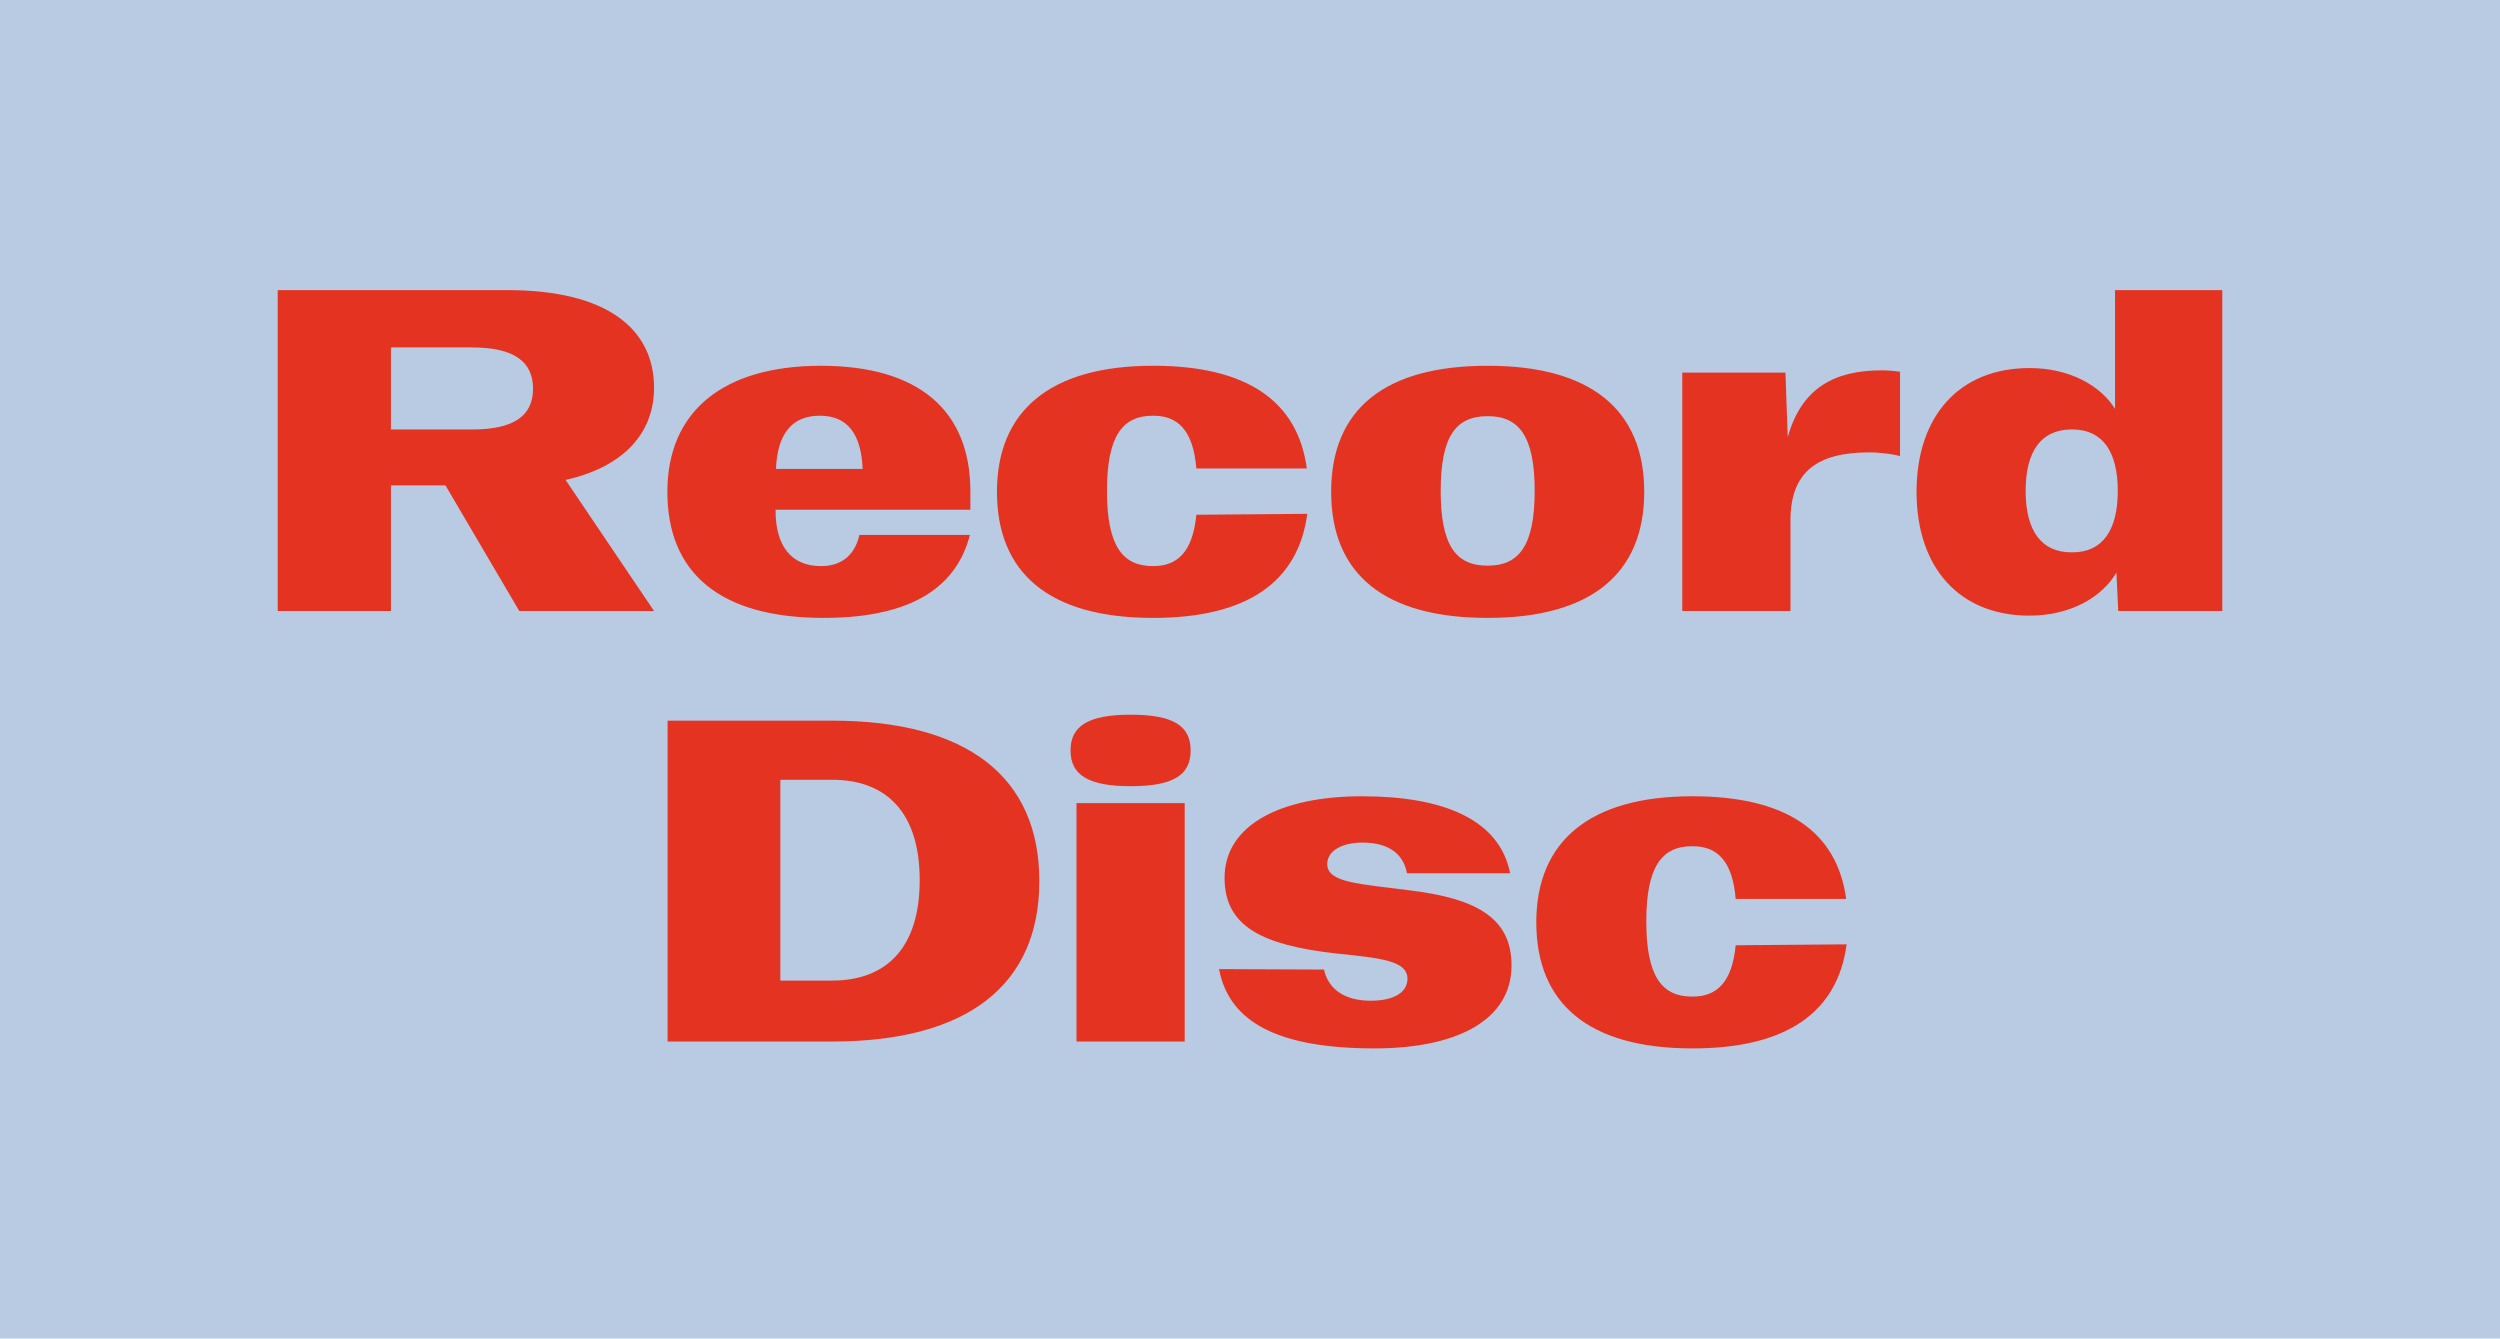
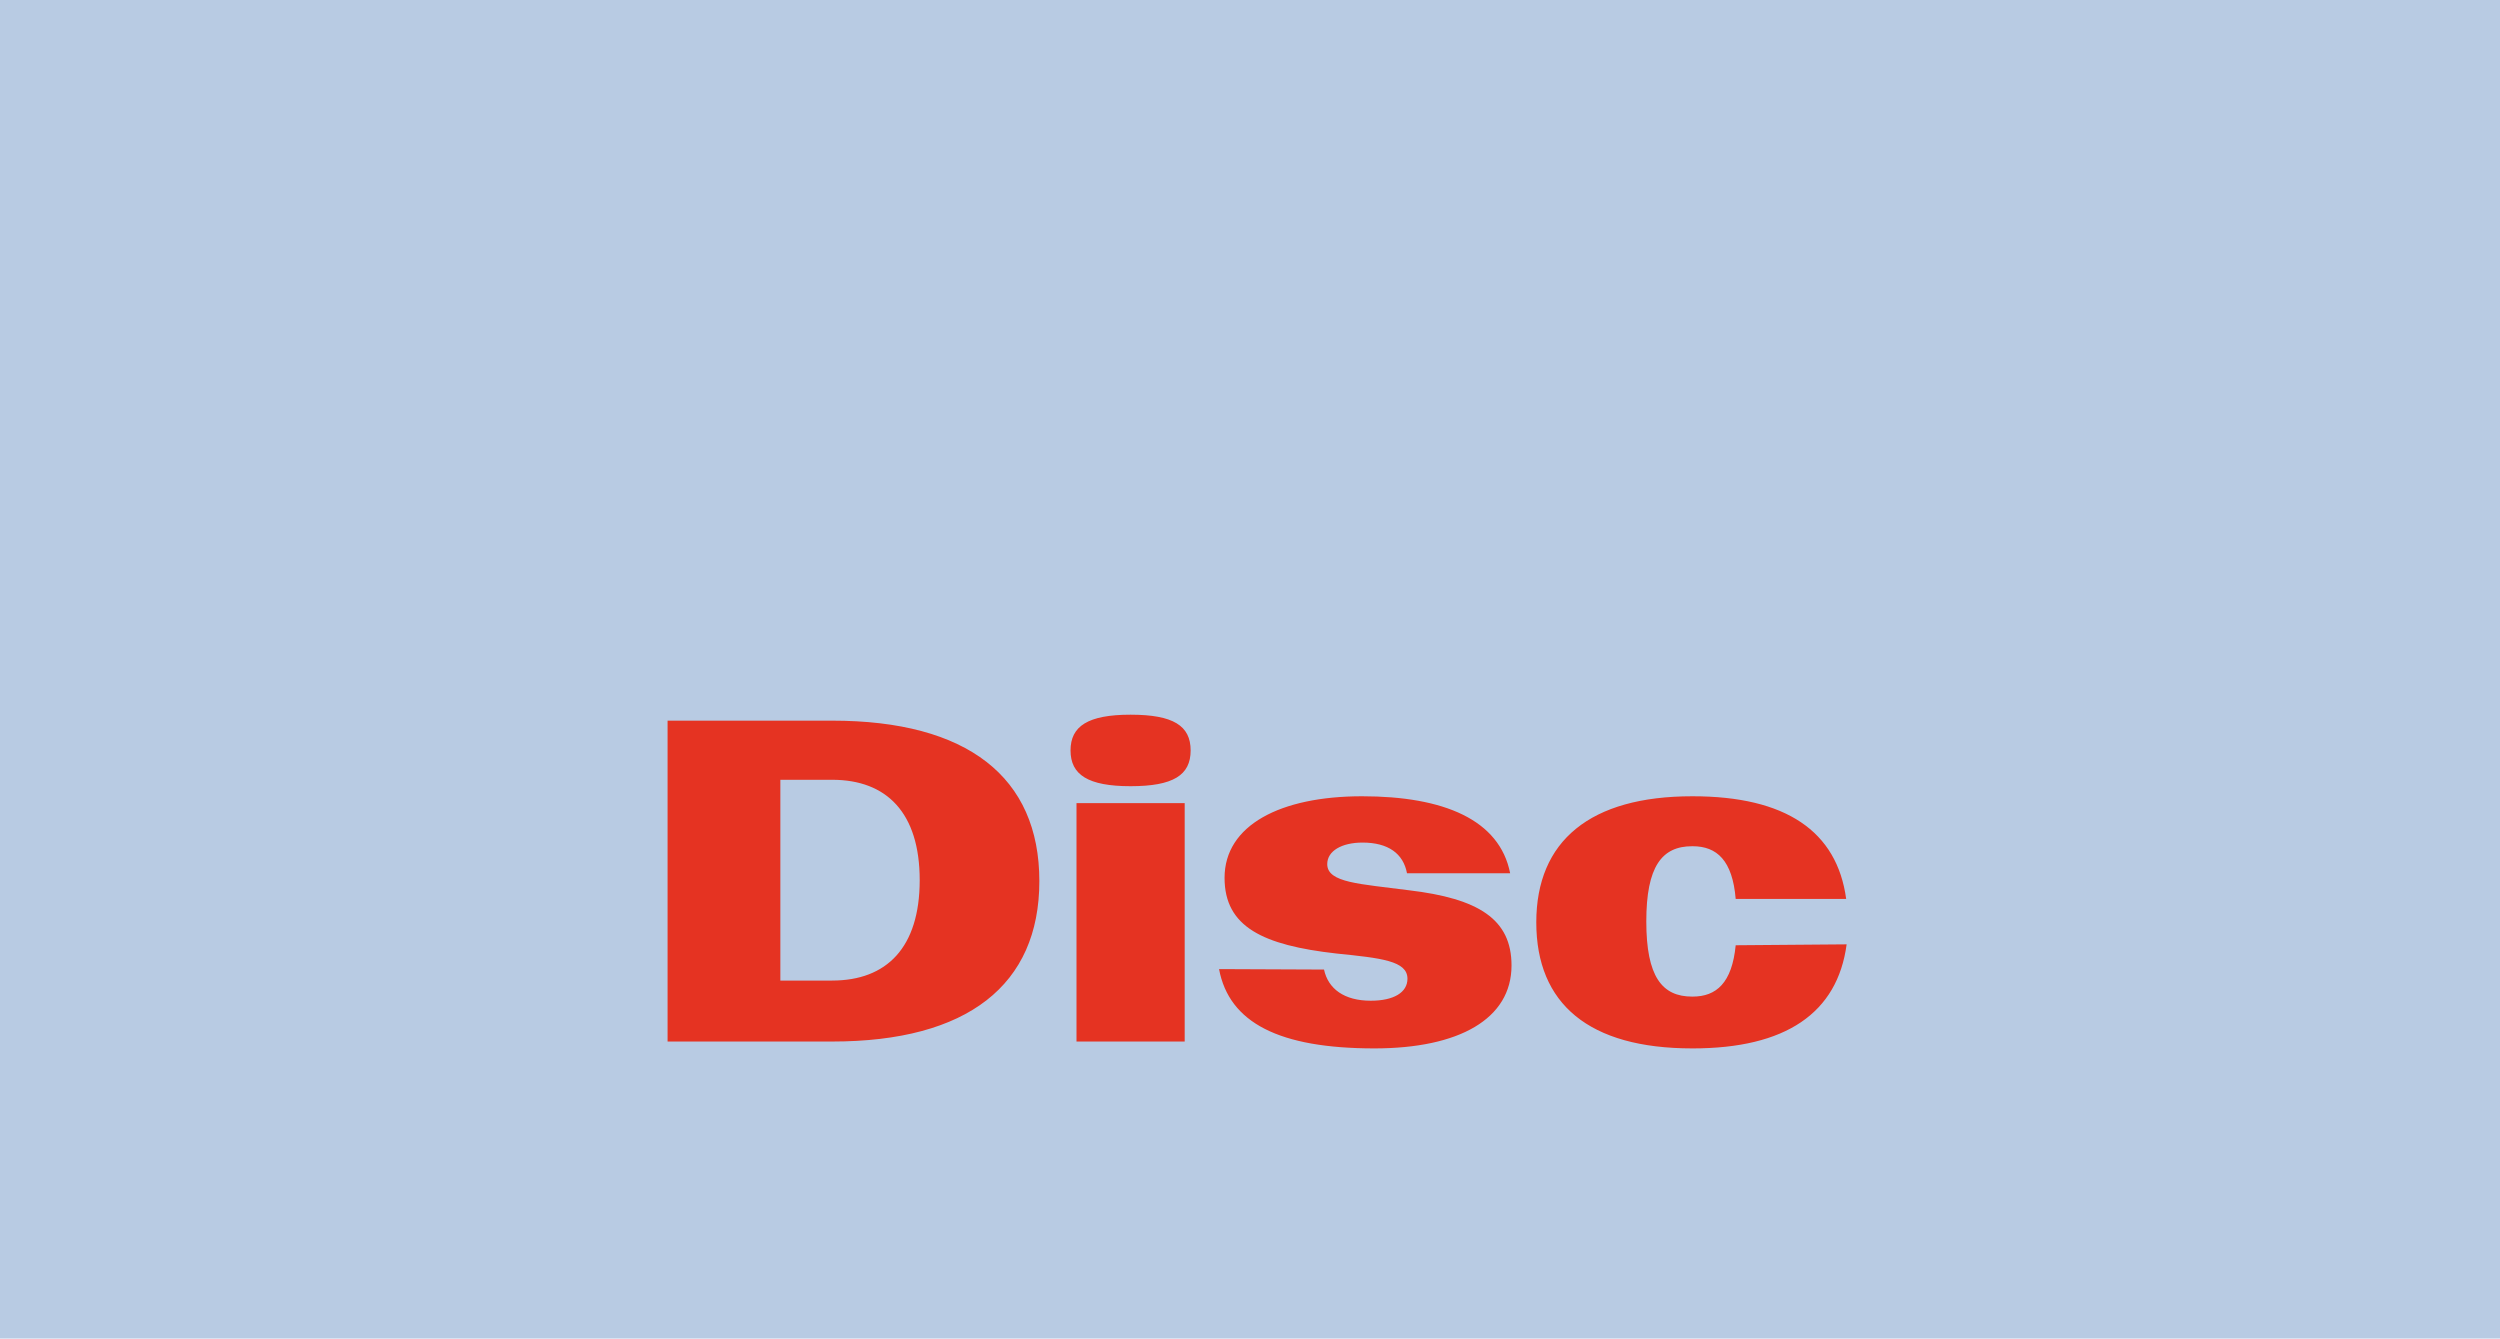
<svg xmlns="http://www.w3.org/2000/svg" id="Calque_1" data-name="Calque 1" viewBox="0 0 1920 1028">
  <defs>
    <style>
      .cls-1 {
        fill: #e53322;
      }

      .cls-2 {
        fill: #e33222;
      }

      .cls-3 {
        fill: #b8cbe3;
      }
    </style>
  </defs>
  <rect class="cls-3" width="1920" height="1028" />
  <g>
    <path class="cls-1" d="M1299.57,805.18h.35c71.47,0,111.25-27.11,118.29-79.92l-85.2.7c-2.82,28.87-14.79,39.43-33.09,39.43h-.35c-23.24,0-35.21-15.49-35.21-57.74s11.97-57.74,35.21-57.74h.35c18.66,0,30.63,10.91,33.09,40.49h84.85c-7.04-52.11-46.47-78.86-117.94-78.86h-.35c-78.16,0-119.7,34.15-119.7,96.82s40.49,96.82,119.7,96.82M940.46,674.21c0,37.67,29.57,51.75,85.9,58.09,34.5,3.52,54.57,5.63,54.57,19.36,0,10.56-10.56,16.9-28.17,16.9-20.42,0-32.74-9.15-35.91-23.94l-80.62-.35c7.75,41.19,46.12,60.91,119.35,60.91,64.78,0,105.27-22.53,105.27-63.72,0-35.56-25.35-51.4-78.86-57.74-37.32-4.93-62.67-5.63-62.67-20.07,0-10.21,11.27-16.55,27.11-16.55,19.72,0,31.33,8.45,34.15,23.59h79.22c-8.1-41.19-51.05-59.15-113.72-59.15s-105.62,22.18-105.62,62.67M826.75,799.9h83.09v-183.07h-83.09v183.07ZM868.29,603.8h0c32.74,0,46.12-8.45,46.12-27.46s-13.38-27.46-46.12-27.46-46.12,8.8-46.12,27.46,13.38,27.46,46.12,27.46M639.09,753.08h-39.78v-154.21h39.78c41.9,0,67.24,25.35,67.24,77.1s-25.35,77.1-67.24,77.1M512.7,799.9h126.39c103.86,0,159.13-43.3,159.13-123.22s-55.27-123.22-159.13-123.22h-126.39v246.45Z" />
-     <path class="cls-1" d="M1591.6,424.2h-.7c-22.88,0-35.21-16.2-35.21-47.18s12.32-47.18,35.21-47.18h.7c22.88,0,34.85,16.55,34.85,47.18s-11.97,47.18-34.85,47.18M1558.51,472.79h.35c32.04,0,55.98-14.79,66.54-33.09l1.41,29.57h79.92v-246.45h-82.38v91.19c-10.91-17.6-34.5-31.33-65.48-31.33h-.35c-53.51,0-86.61,36.61-86.61,95.06s33.09,95.06,86.61,95.06M1292,469.26h83.09v-69.71c0-36.61,20.07-52.11,60.2-52.11,10.21,0,20.42,1.76,23.94,2.82v-64.78c-2.46-.35-8.45-1.06-14.08-1.06-35.56,0-61.61,13.03-72.17,51.4l-1.76-49.64h-79.22v183.07ZM1142.72,434.41h-.35c-24.29,0-35.91-15.49-35.91-57.39s11.62-57.39,35.91-57.39h.35c23.94,0,35.91,15.49,35.91,57.39s-11.97,57.39-35.91,57.39M1142.37,474.55h.35c78.51,0,120.05-33.45,120.05-96.82s-41.54-96.82-120.05-96.82h-.35c-78.51,0-120.05,33.09-120.05,96.82s41.54,96.82,120.05,96.82M885.36,474.55h.35c71.47,0,111.25-27.11,118.29-79.92l-85.2.7c-2.82,28.87-14.79,39.43-33.09,39.43h-.35c-23.24,0-35.21-15.49-35.21-57.74s11.97-57.74,35.21-57.74h.35c18.66,0,30.63,10.91,33.09,40.49h84.85c-7.04-52.11-46.47-78.86-117.94-78.86h-.35c-78.16,0-119.7,34.15-119.7,96.82s40.49,96.82,119.7,96.82M629.41,319.28h.35c21.12,0,31.69,14.08,32.74,40.84h-66.54c1.06-27.81,13.03-40.84,33.45-40.84M632.58,474.55c71.82,0,102.8-26.76,112.31-63.72h-84.85c-3.17,13.73-11.97,23.94-29.57,23.94-22.53,0-34.85-15.14-34.85-42.95v-.35h149.63v-14.08c0-61.96-39.43-96.47-114.77-96.47s-117.94,35.21-117.94,96.82,39.43,96.82,120.05,96.82M362.55,266.83c31.69,0,46.82,10.56,46.82,31.69s-15.14,31.33-46.82,31.33h-62.32v-63.02h62.32ZM213.27,469.26h86.96v-96.47h41.9l56.68,96.47h103.51l-67.95-100.69c45.77-10.21,67.95-36.97,67.95-70.77,0-45.06-35.91-74.99-112.66-74.99h-176.39v246.45Z" />
  </g>
-   <path class="cls-2" d="M5596.29,601.55h-14.57c-17.12,0-26.59-9.47-26.59-26.59v-43.72c0-17.12,9.47-26.59,26.59-26.59h14.57c17.12,0,26.59,9.47,26.59,26.59v43.72c0,17.12-9.47,26.59-26.59,26.59M5545.65,651.46h17.49c28.42,0,48.45-12.39,59.75-28.42v24.77h85.98v-255.02h-85.98s0,89.99,0,89.99c-11.29-16.03-31.33-28.05-59.75-28.05h-17.49c-42.62,0-76.87,23.68-76.87,78.33v40.07c0,54.65,34.25,78.33,76.87,78.33M5267.68,647.82h85.98v-91.44c0-19.67,11.29-30.97,30.97-30.97h71.41v-67.03h-40.07c-30.97,0-48.82,15.67-62.3,47v-47h-85.98v189.44ZM5125.6,612.48h-14.21c-17.49,0-26.96-9.84-26.96-26.96v-64.85c0-17.49,9.47-26.96,26.96-26.96h14.21c17.49,0,26.96,9.47,26.96,26.96v64.85c0,17.12-9.47,26.96-26.96,26.96M5085.89,651.46h65.21c50.28,0,91.44-41.9,91.44-98.36s-41.17-98.36-91.44-98.36h-65.21c-50.28,0-91.44,41.9-91.44,98.36s41.17,98.36,91.44,98.36M4860.39,647.82h123.14v-45.9h-91.44c-19.31,0-30.6-11.29-30.6-30.6v-36.43c0-19.67,11.29-30.6,30.6-30.6h91.44v-45.9h-123.14c-50.28,0-91.44,40.44-91.44,94.72s41.17,94.72,91.44,94.72M4598.82,518.48c0-16.03,9.11-24.77,25.87-24.77h13.84c16.76,0,25.87,8.74,25.87,24.77v18.58h-65.58v-18.58ZM4600.64,647.82h147.55v-45.9h-124.59c-15.67,0-24.77-9.11-24.77-24.77v-6.56h151.92v-31.33c0-51.73-33.52-84.52-84.16-84.52h-65.94c-50.64,0-91.08,41.17-91.08,96.54s40.44,96.54,91.08,96.54M4379.86,439.79c18.94,0,29.51,10.2,29.51,26.96v10.57c0,17.12-10.57,26.96-29.51,26.96h-80.15v-64.48h80.15ZM4209.73,647.82h89.99v-110.75l96.18,110.75h114.03l-102.01-107.84h20.4c44.45,0,76.87-29.87,76.87-73.59s-32.42-73.59-76.87-73.59h-218.59v255.02Z" />
+   <path class="cls-2" d="M5596.29,601.55h-14.57c-17.12,0-26.59-9.47-26.59-26.59v-43.72c0-17.12,9.47-26.59,26.59-26.59h14.57c17.12,0,26.59,9.47,26.59,26.59v43.72c0,17.12-9.47,26.59-26.59,26.59M5545.65,651.46h17.49c28.42,0,48.45-12.39,59.75-28.42v24.77h85.98v-255.02h-85.98s0,89.99,0,89.99c-11.29-16.03-31.33-28.05-59.75-28.05h-17.49c-42.62,0-76.87,23.68-76.87,78.33v40.07c0,54.65,34.25,78.33,76.87,78.33M5267.68,647.82h85.98v-91.44c0-19.67,11.29-30.97,30.97-30.97h71.41v-67.03h-40.07c-30.97,0-48.82,15.67-62.3,47v-47h-85.98v189.44ZM5125.6,612.48h-14.21c-17.49,0-26.96-9.84-26.96-26.96v-64.85c0-17.49,9.47-26.96,26.96-26.96h14.21c17.49,0,26.96,9.47,26.96,26.96v64.85c0,17.12-9.47,26.96-26.96,26.96M5085.89,651.46h65.21c50.28,0,91.44-41.9,91.44-98.36s-41.17-98.36-91.44-98.36h-65.21c-50.28,0-91.44,41.9-91.44,98.36s41.17,98.36,91.44,98.36M4860.39,647.82h123.14v-45.9h-91.44c-19.31,0-30.6-11.29-30.6-30.6v-36.43c0-19.67,11.29-30.6,30.6-30.6h91.44v-45.9h-123.14c-50.28,0-91.44,40.44-91.44,94.72s41.17,94.72,91.44,94.72M4598.82,518.48c0-16.03,9.11-24.77,25.87-24.77h13.84c16.76,0,25.87,8.74,25.87,24.77v18.58h-65.58v-18.58ZM4600.64,647.82h147.55v-45.9h-124.59c-15.67,0-24.77-9.11-24.77-24.77v-6.56h151.92c0-51.73-33.52-84.52-84.16-84.52h-65.94c-50.64,0-91.08,41.17-91.08,96.54s40.44,96.54,91.08,96.54M4379.86,439.79c18.94,0,29.51,10.2,29.51,26.96v10.57c0,17.12-10.57,26.96-29.51,26.96h-80.15v-64.48h80.15ZM4209.73,647.82h89.99v-110.75l96.18,110.75h114.03l-102.01-107.84h20.4c44.45,0,76.87-29.87,76.87-73.59s-32.42-73.59-76.87-73.59h-218.59v255.02Z" />
</svg>